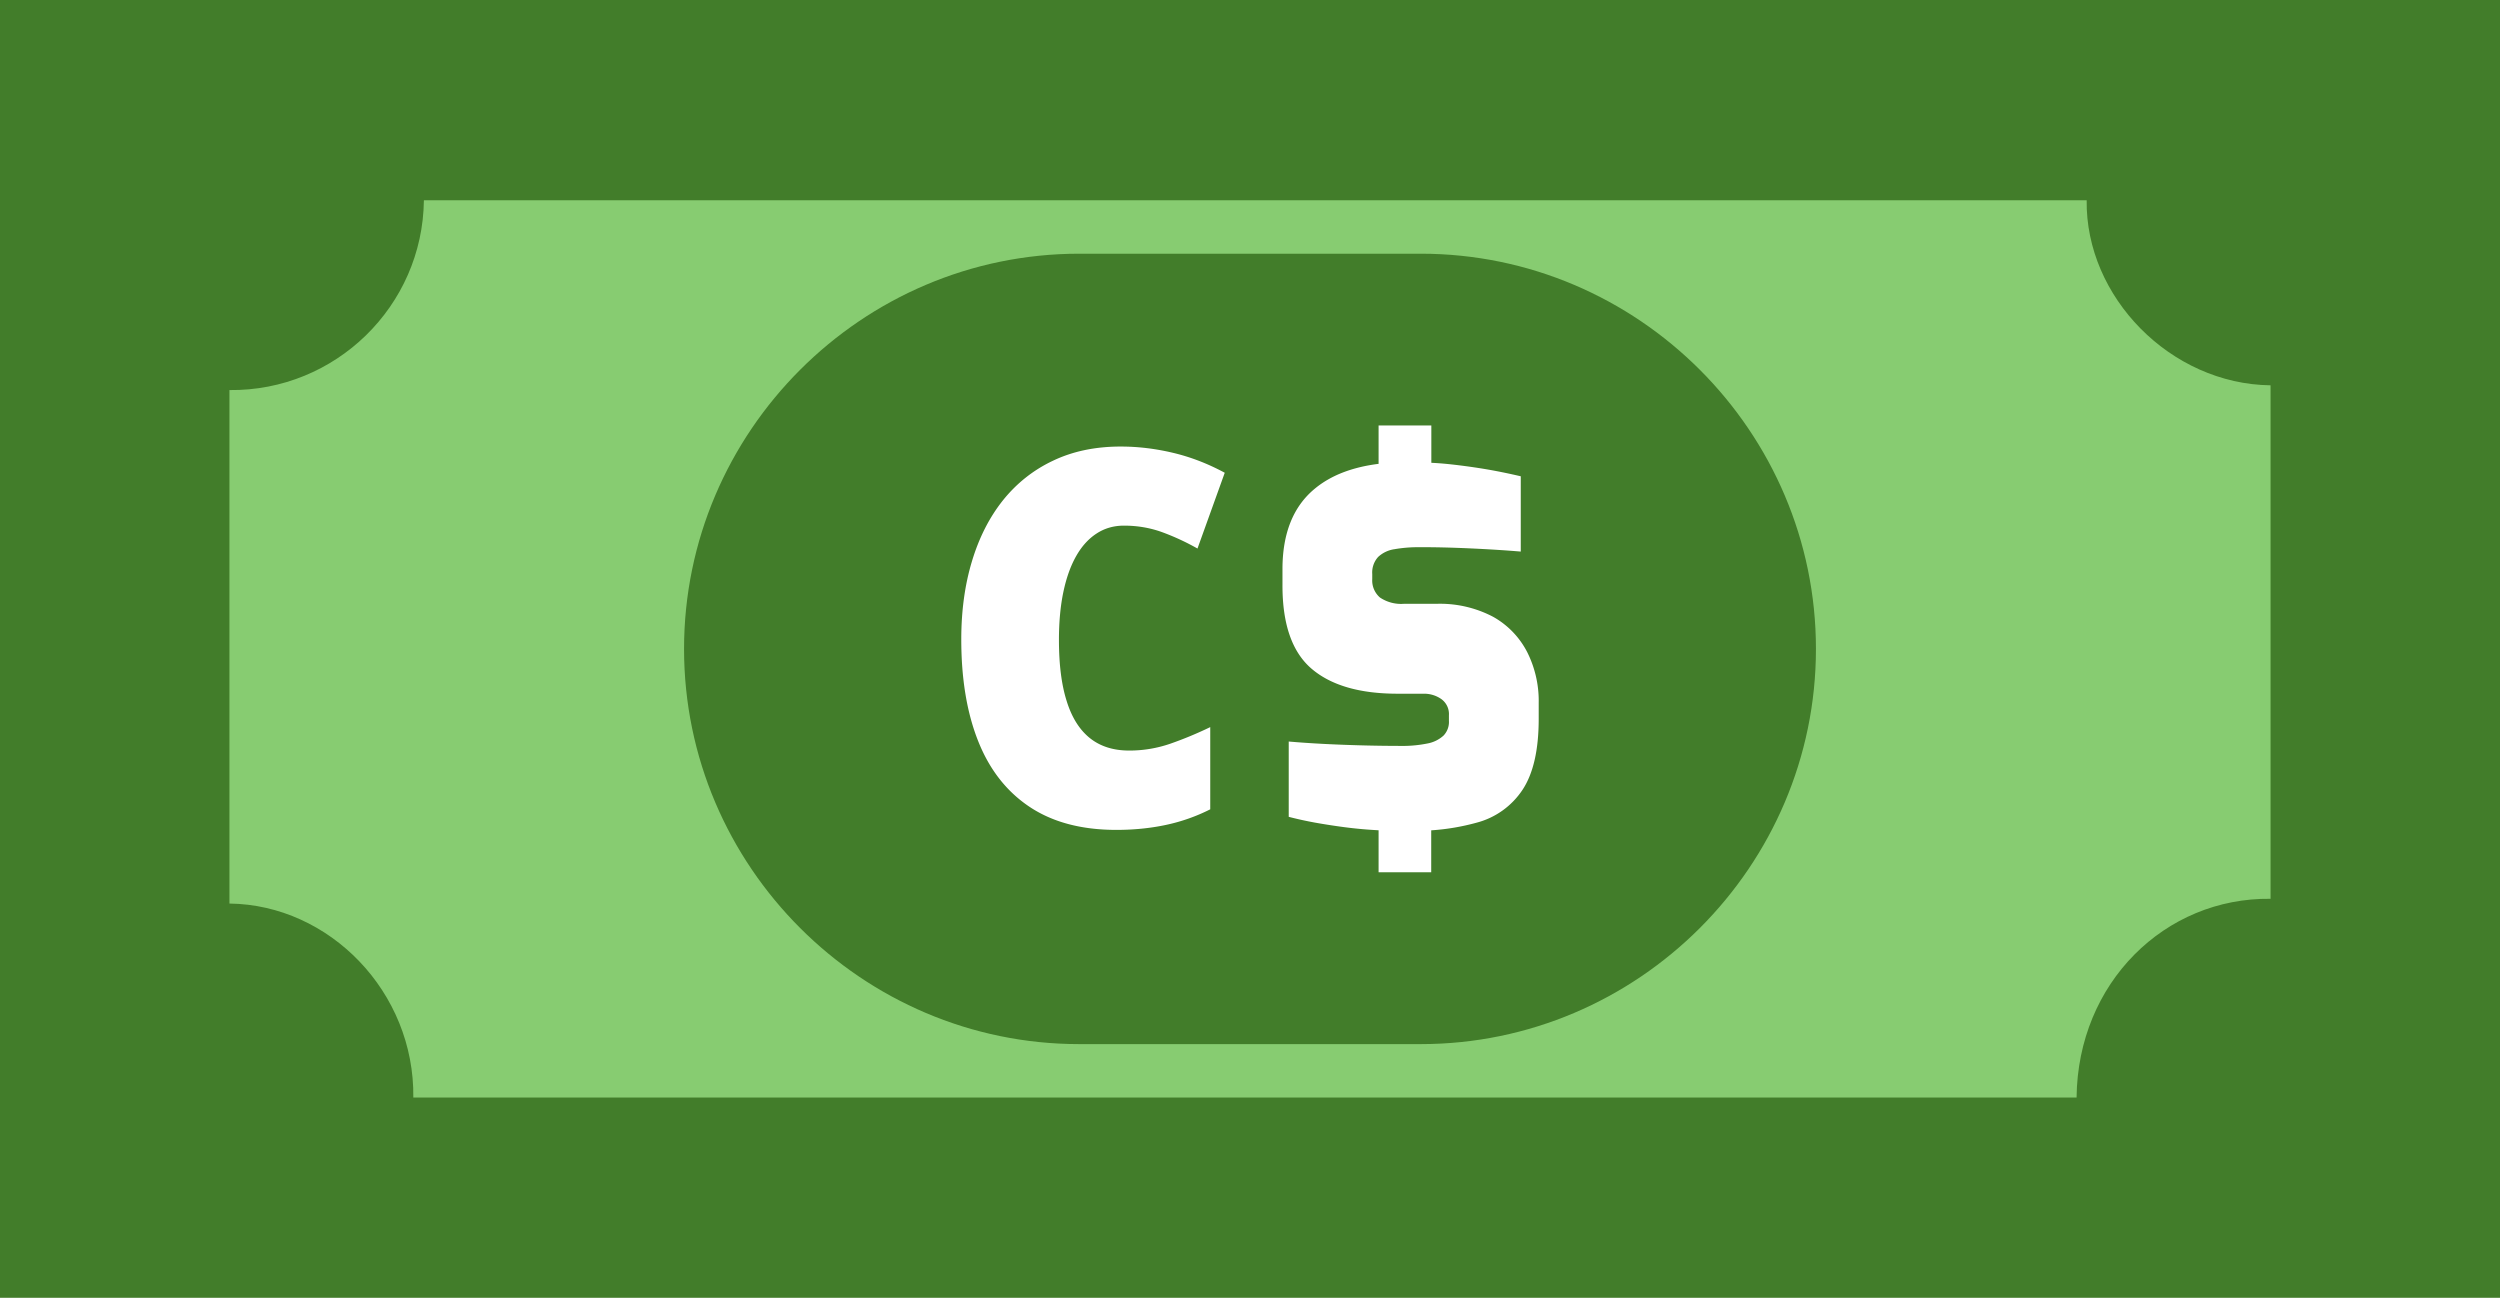
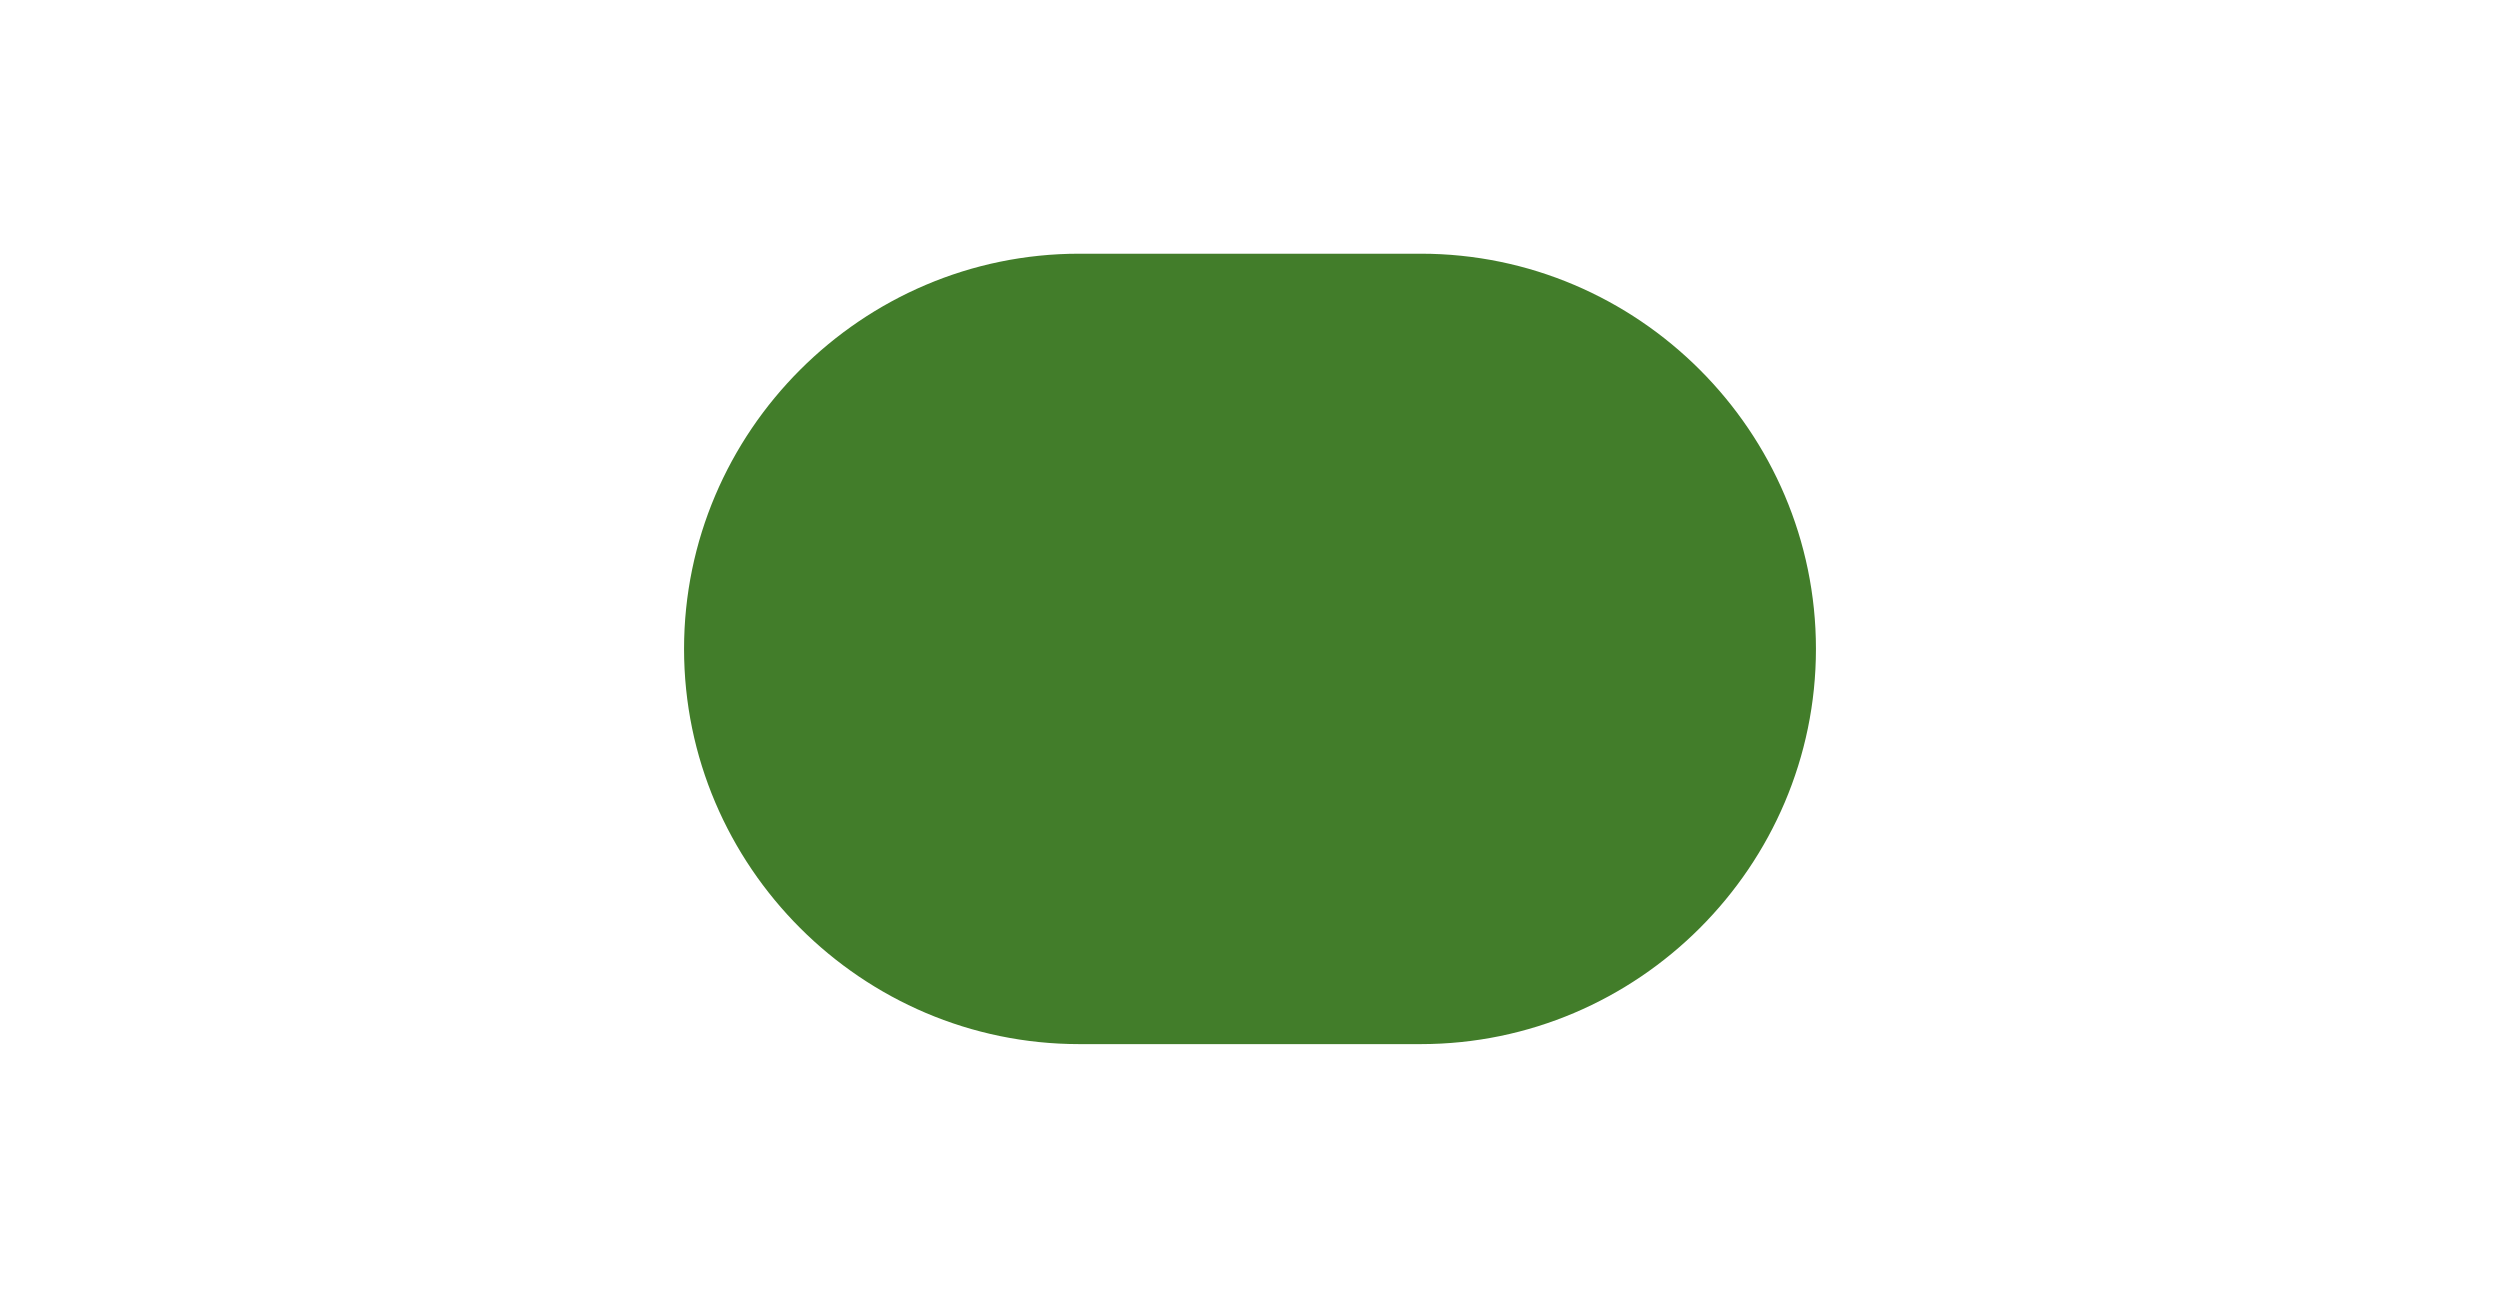
<svg xmlns="http://www.w3.org/2000/svg" shape-rendering="geometricPrecision" text-rendering="geometricPrecision" image-rendering="optimizeQuality" fill-rule="evenodd" clip-rule="evenodd" viewBox="0 0 512 265.789">
-   <path fill="#427D2A" d="M0 0h512v265.789H0z" />
-   <path fill="#87CC71" d="M427.35 41.012c-.271 19.771 17.153 37.655 37.661 37.901v105.16c-21.602-.271-39.483 17.153-39.729 40.707H84.649c.271-21.603-17.157-39.487-37.661-39.733V79.886c21.685.246 39.579-17.167 39.825-38.874H427.35z" />
  <path fill="#427D2A" d="M221.032 51.958h69.935c44.518 0 80.938 36.42 80.938 80.941 0 44.518-36.424 80.935-80.938 80.935h-69.935c-44.513 0-80.938-36.417-80.938-80.935 0-44.521 36.421-80.941 80.938-80.941z" />
-   <path fill="#fff" fill-rule="nonzero" d="M230.206 107.65c-2.1 0-3.965.534-5.601 1.601-1.655 1.065-3.06 2.613-4.197 4.62-1.155 2.029-2.025 4.482-2.631 7.363-.603 2.877-.906 6.15-.906 9.812 0 4.995.517 9.173 1.584 12.532 1.048 3.38 2.649 5.904 4.763 7.594 2.114 1.687 4.799 2.542 8.018 2.542a25.6 25.6 0 008.443-1.404 77.407 77.407 0 008.179-3.398v16.836a37.218 37.218 0 01-9.102 3.201c-3.163.674-6.543 1.013-10.115 1.013-7.167 0-13.085-1.583-17.795-4.728-4.713-3.148-8.215-7.644-10.525-13.477-2.314-5.83-3.451-12.764-3.451-20.818 0-5.848.731-11.181 2.189-16.002 1.458-4.835 3.572-8.995 6.364-12.496 2.809-3.484 6.222-6.204 10.276-8.108 4.035-1.918 8.638-2.881 13.812-2.881 3.554 0 7.113.428 10.703 1.28 3.608.856 7.131 2.207 10.614 4.09l-5.583 15.519a49.028 49.028 0 00-7.252-3.358c-2.453-.888-5.049-1.333-7.787-1.333zm52.129 62.394l-.905-.057a85.766 85.766 0 01-6.207-.596 134.785 134.785 0 01-5.851-.909 75.28 75.28 0 01-5.441-1.194v-15.424c2.268.199 4.724.364 7.355.499a320.447 320.447 0 0015.559.399c.158-.003.325.004.485.004 1.687 0 3.37-.171 5.021-.503a6.66 6.66 0 003.291-1.622 4.033 4.033 0 001.105-2.774c0-.071-.004-.146-.008-.221v-1.169c.004-.082.008-.161.008-.243a3.785 3.785 0 00-1.558-3.059 6.12 6.12 0 00-3.502-1.102H286.236c-7.741 0-13.609-1.697-17.606-5.102-3.997-3.408-5.99-9.109-5.979-17.11v-3.302c0-7.333 2.203-12.824 6.606-16.464 3.266-2.714 7.627-4.414 13.078-5.099v-7.855h10.803v7.641c1.362.068 2.721.178 3.958.314 2.72.299 5.369.674 7.797 1.098 2.432.428 4.628.905 6.558 1.351v15.42c-3.063-.26-6.518-.474-10.354-.652-3.84-.175-7.331-.257-10.461-.243h-.304c-1.575 0-3.144.136-4.691.4a6.18 6.18 0 00-3.402 1.597 4.723 4.723 0 00-1.202 3.498v1.009c-.003.107-.01.214-.01.321 0 1.33.577 2.595 1.583 3.472a7.75 7.75 0 004.906 1.294h6.603c.267-.006.549-.013.82-.013 3.772 0 7.494.916 10.835 2.663a17.368 17.368 0 017.003 7.255 22.252 22.252 0 012.353 9.944c0 .136-.004.278-.004.407v3.305c0 6.336-1.102 11.174-3.301 14.511a16.188 16.188 0 01-9.406 6.749 46.548 46.548 0 01-9.306 1.572v8.593l-10.778-.004v-8.599z" />
</svg>